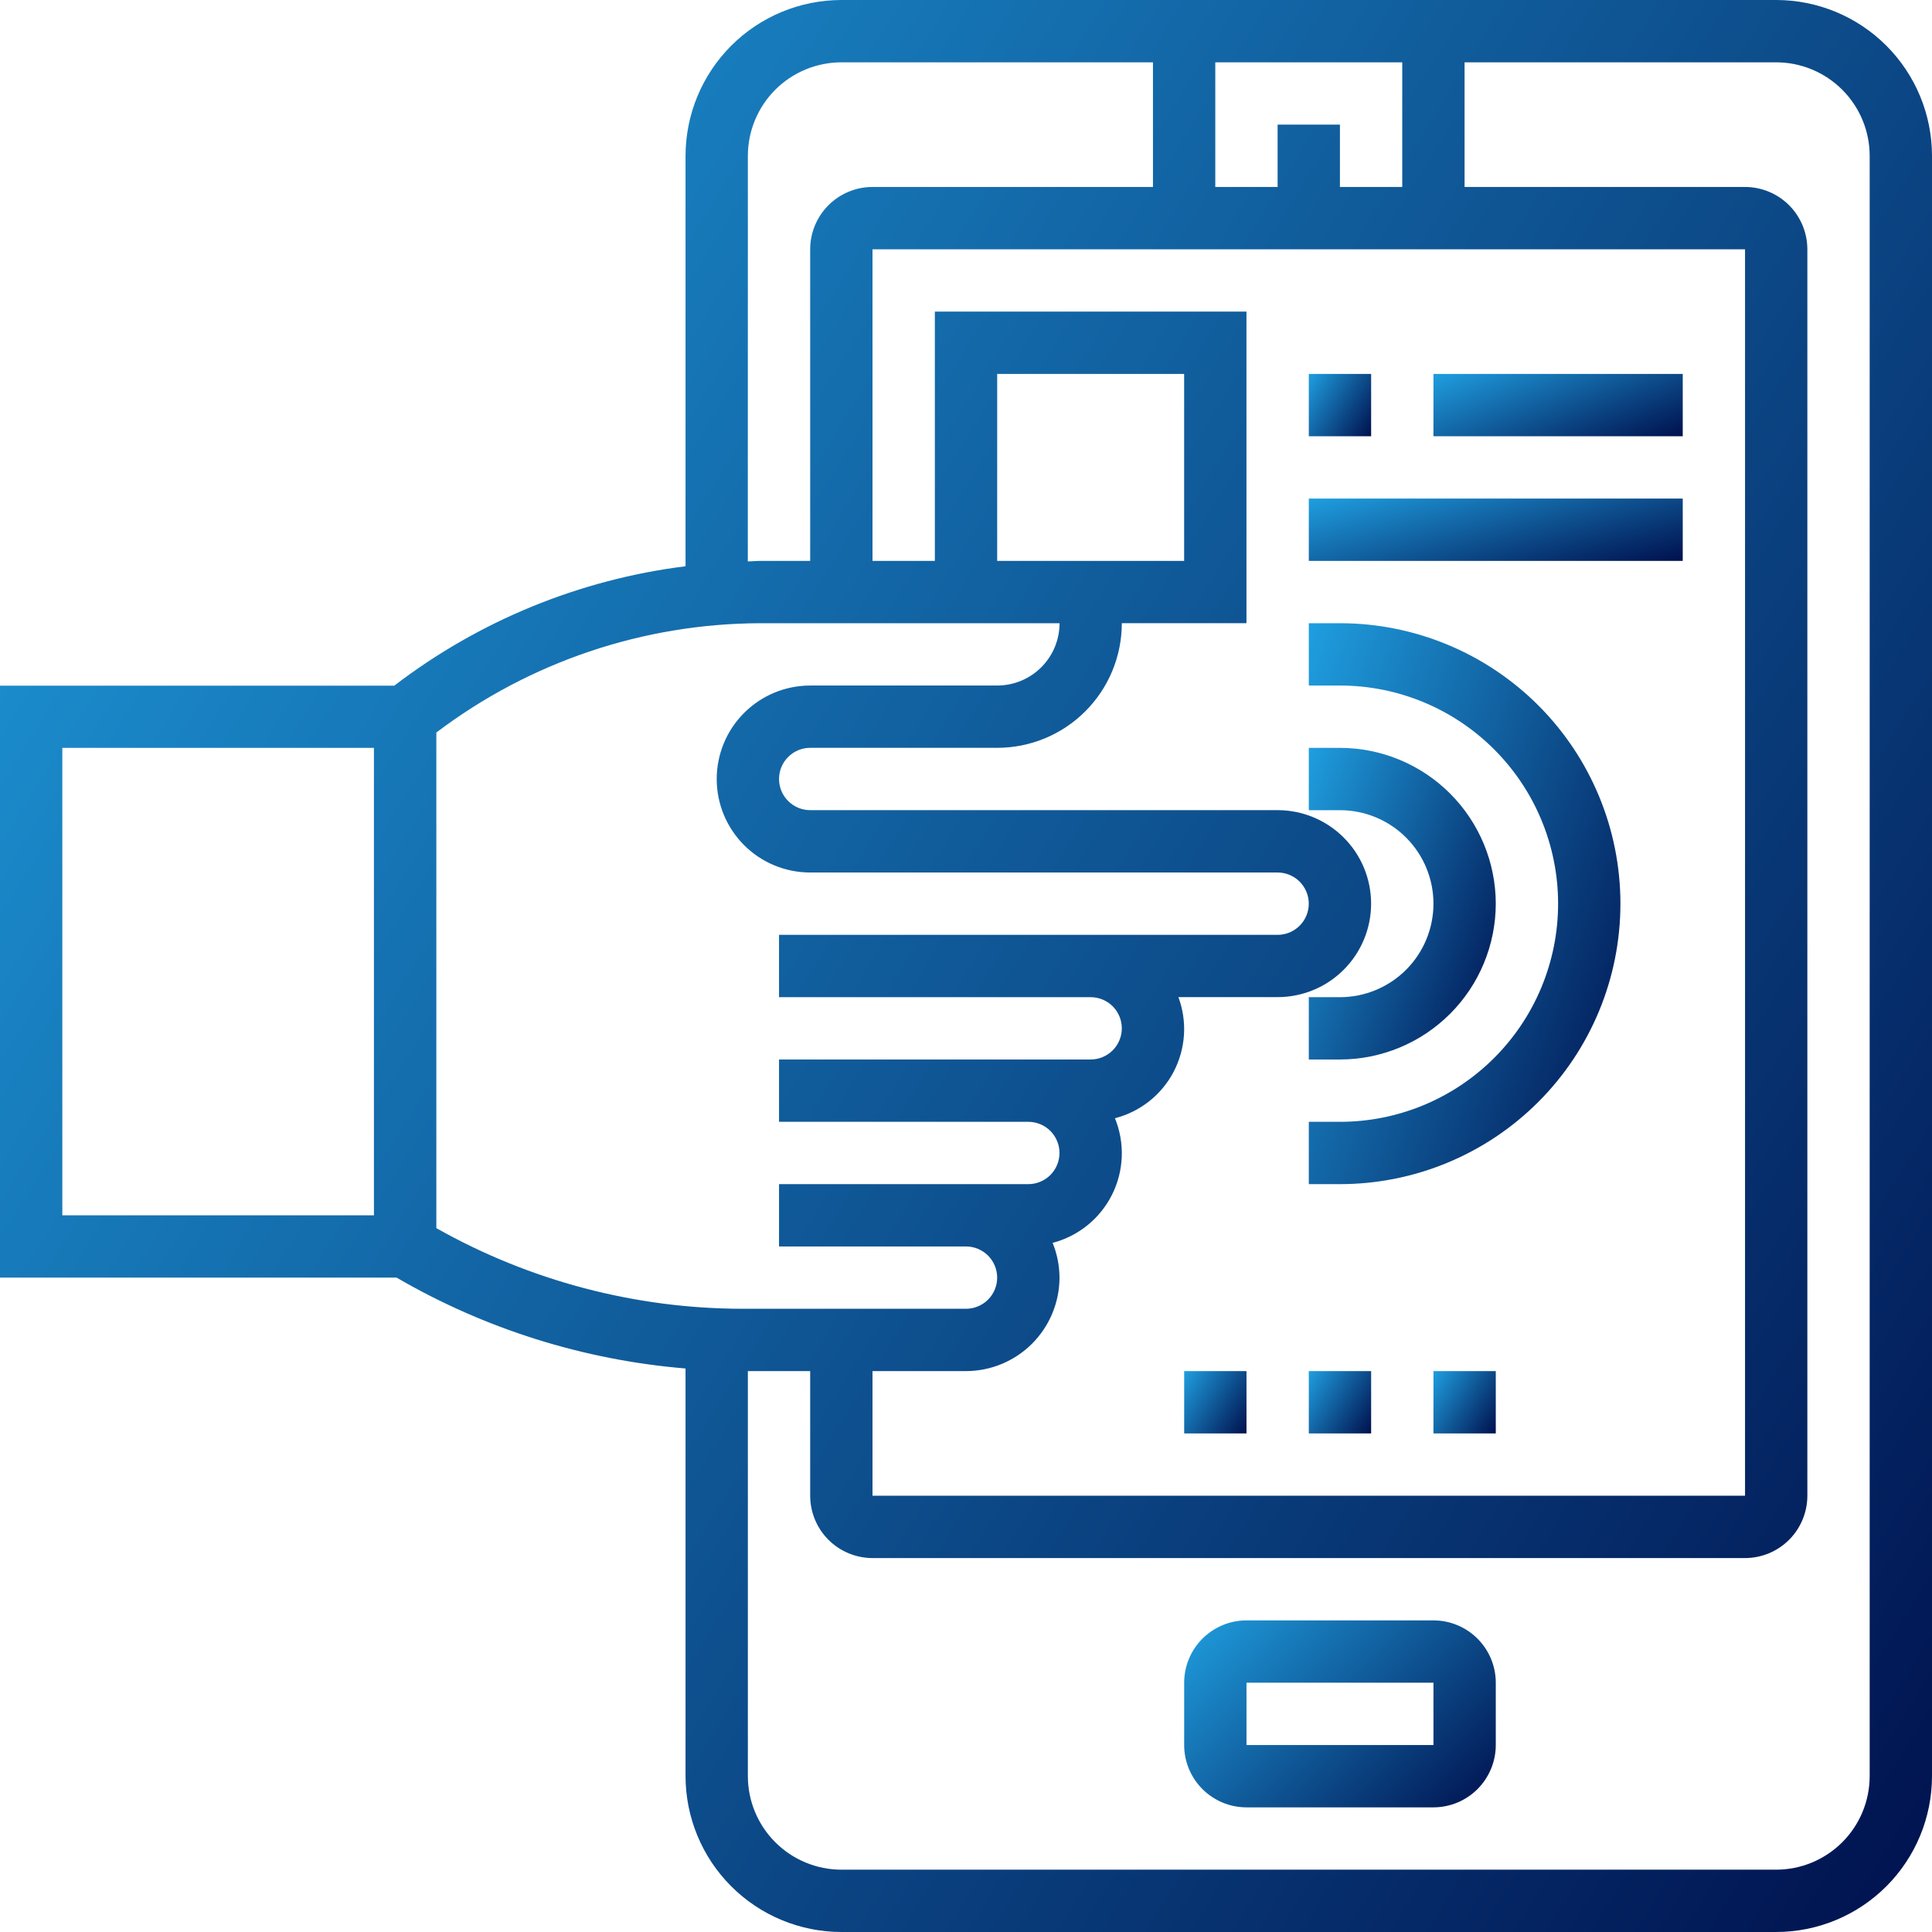
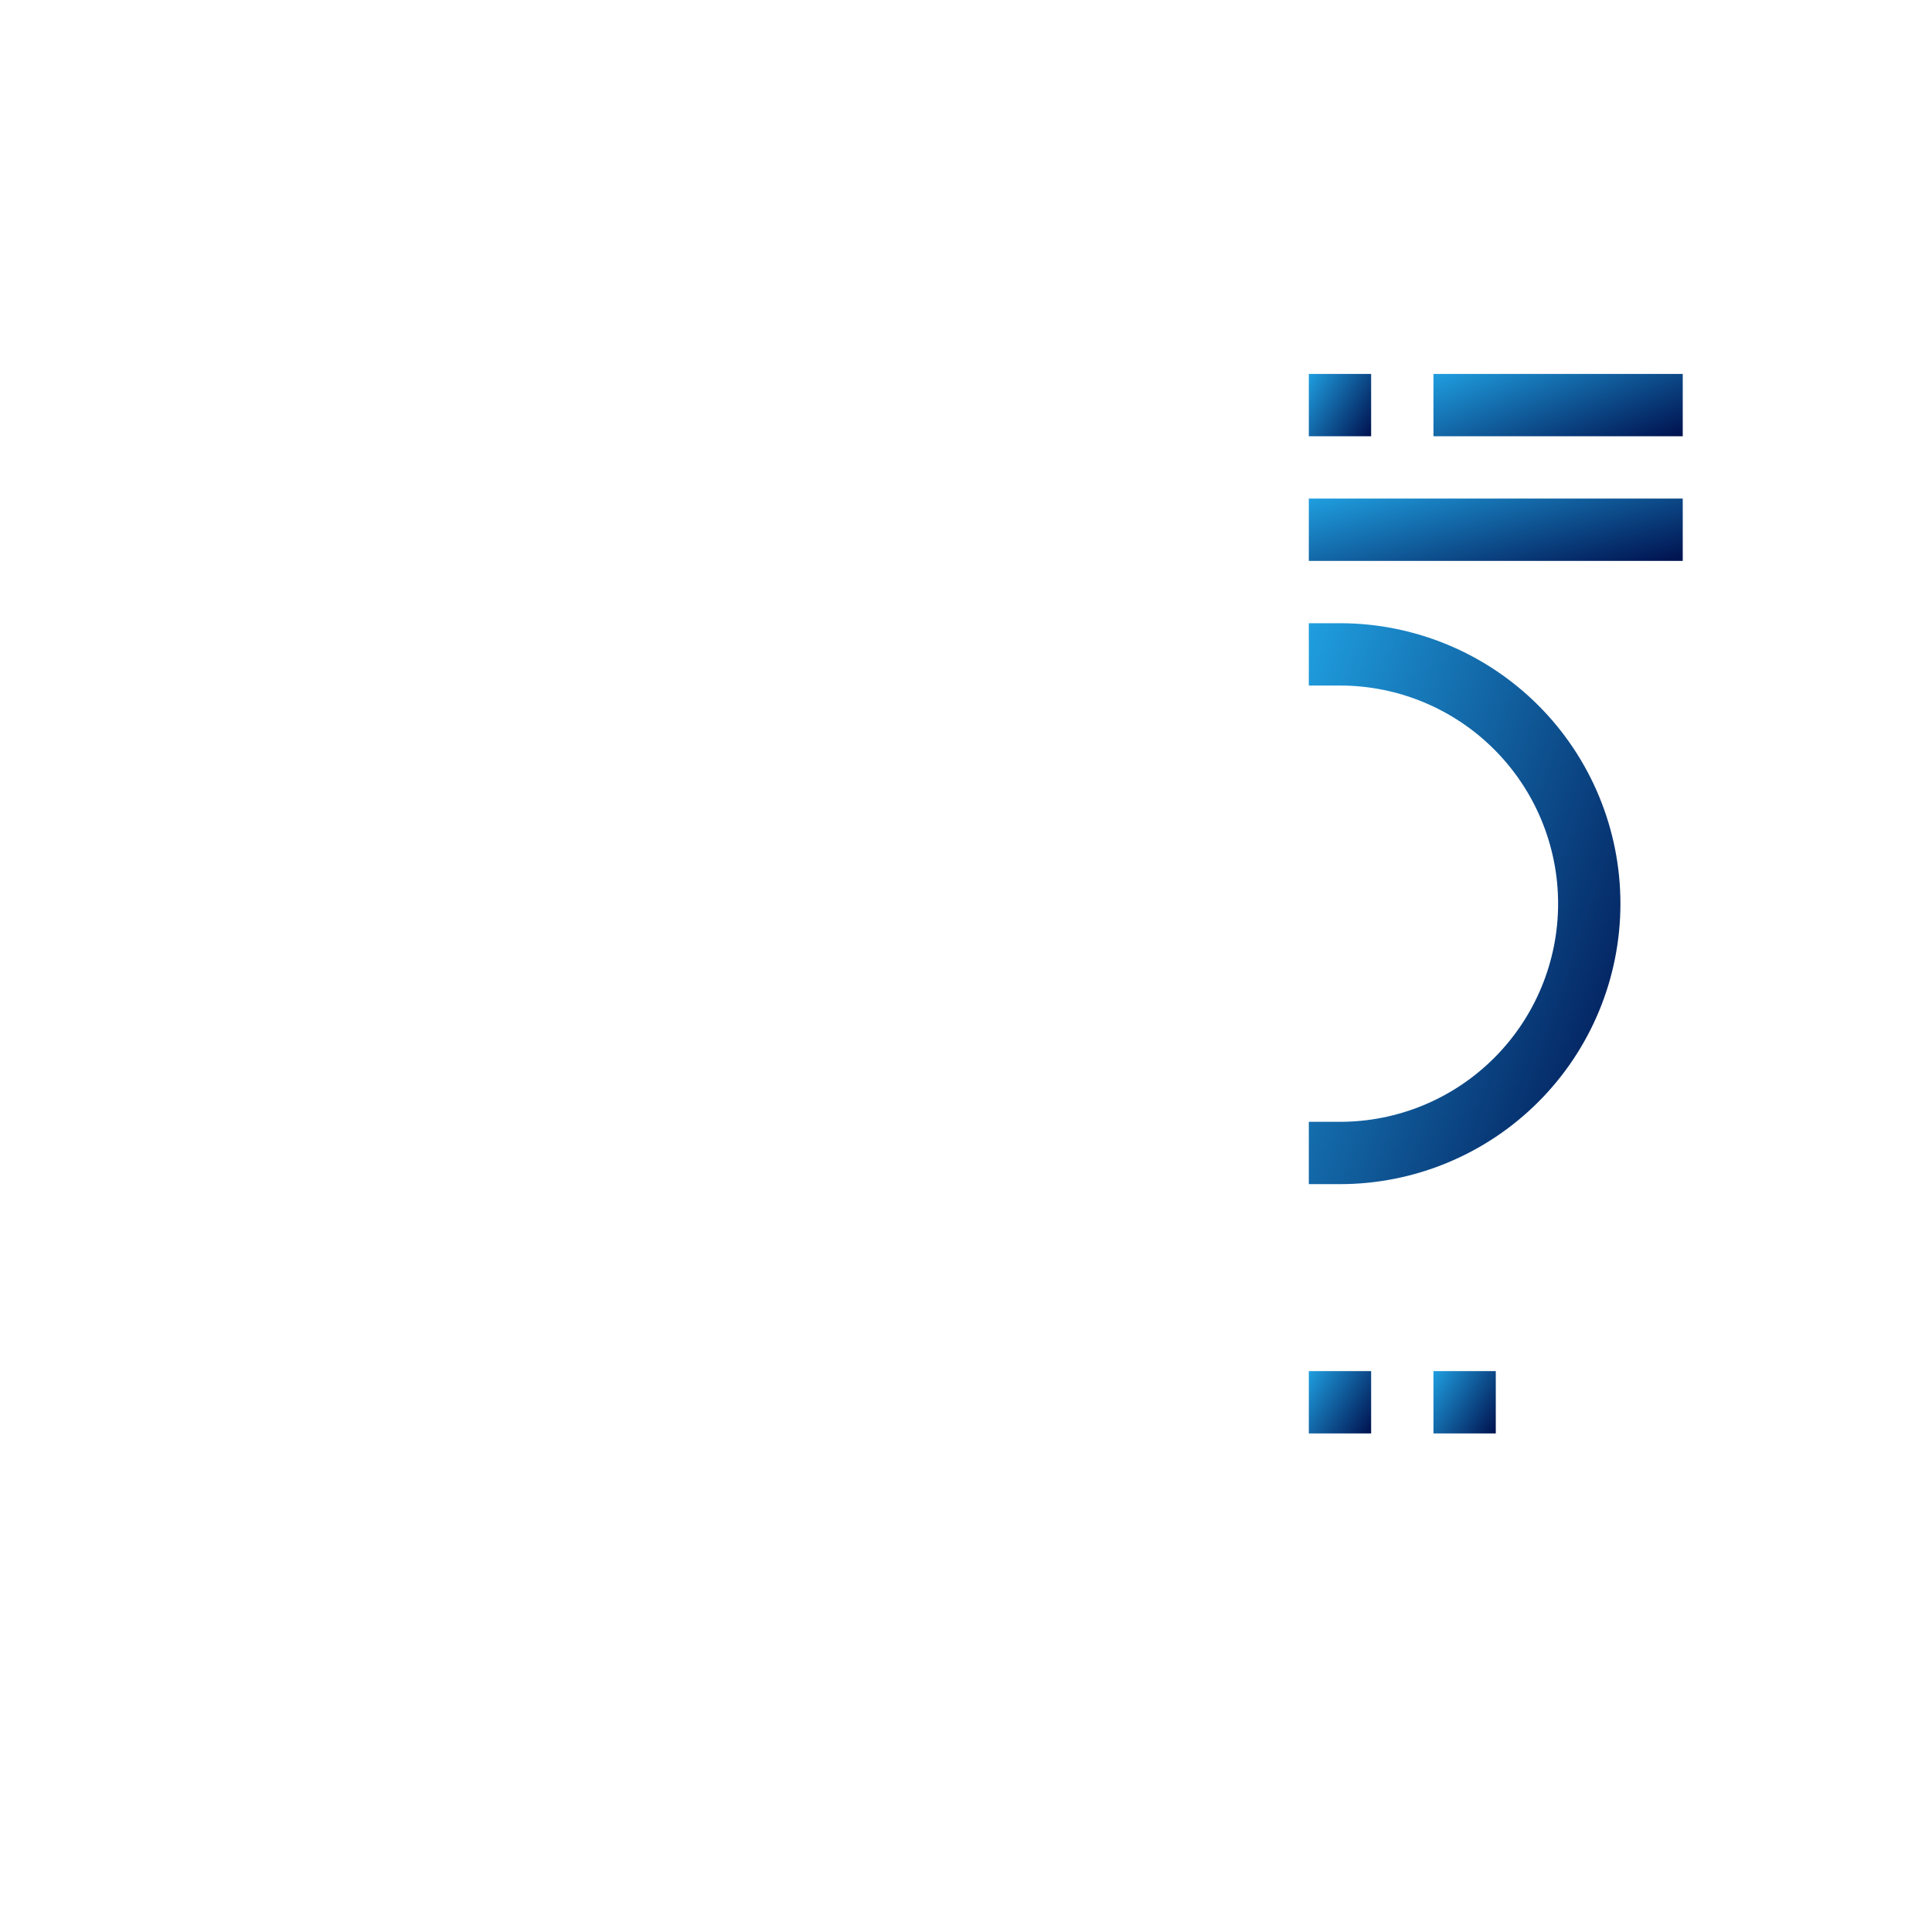
<svg xmlns="http://www.w3.org/2000/svg" width="66" height="66" viewBox="0 0 66 66" fill="none">
-   <path d="M60.677 0H28.742C27.331 0.002 25.978 0.563 24.98 1.561C23.982 2.559 23.421 3.911 23.419 5.323V19.344C19.8 19.797 16.366 21.205 13.47 23.423H0V43.645H13.548C16.567 45.401 19.939 46.461 23.419 46.749V60.677C23.421 62.089 23.982 63.441 24.98 64.439C25.978 65.437 27.331 65.998 28.742 66H60.677C62.089 65.999 63.442 65.438 64.44 64.44C65.438 63.442 65.999 62.089 66 60.677V5.323C65.999 3.911 65.438 2.558 64.44 1.56C63.442 0.562 62.089 0.001 60.677 0ZM25.368 44.71C21.702 44.706 18.099 43.757 14.906 41.955V25.024C18.093 22.611 21.979 21.3 25.977 21.29H36.196C36.195 21.855 35.971 22.397 35.571 22.796C35.171 23.195 34.629 23.419 34.065 23.419H27.677C26.83 23.419 26.018 23.756 25.419 24.355C24.82 24.954 24.484 25.766 24.484 26.613C24.484 27.46 24.82 28.272 25.419 28.871C26.018 29.47 26.83 29.806 27.677 29.806H43.645C43.928 29.806 44.198 29.919 44.398 30.118C44.597 30.318 44.71 30.589 44.71 30.871C44.71 31.153 44.597 31.424 44.398 31.624C44.198 31.823 43.928 31.936 43.645 31.936H26.613V34.065H37.258C37.54 34.065 37.811 34.177 38.011 34.376C38.21 34.576 38.323 34.847 38.323 35.129C38.323 35.411 38.21 35.682 38.011 35.882C37.811 36.081 37.54 36.194 37.258 36.194H26.613V38.323H35.129C35.411 38.323 35.682 38.435 35.882 38.634C36.081 38.834 36.194 39.105 36.194 39.387C36.194 39.669 36.081 39.94 35.882 40.14C35.682 40.34 35.411 40.452 35.129 40.452H26.613V42.581H33C33.282 42.581 33.553 42.693 33.753 42.892C33.952 43.092 34.065 43.363 34.065 43.645C34.065 43.928 33.952 44.198 33.753 44.398C33.553 44.597 33.282 44.71 33 44.71H25.368ZM34.065 19.161V12.774H40.452V19.161H34.065ZM29.806 46.839H33C33.847 46.837 34.658 46.501 35.257 45.902C35.855 45.303 36.192 44.492 36.194 43.645C36.192 43.238 36.113 42.835 35.959 42.458C36.395 42.344 36.802 42.138 37.152 41.854C37.502 41.57 37.788 41.215 37.989 40.812C38.191 40.408 38.304 39.967 38.321 39.516C38.338 39.066 38.258 38.617 38.088 38.2C38.514 38.091 38.913 37.893 39.259 37.62C39.604 37.347 39.889 37.004 40.093 36.614C40.297 36.224 40.417 35.796 40.446 35.356C40.474 34.917 40.409 34.476 40.256 34.063H43.645C44.492 34.063 45.304 33.727 45.903 33.128C46.502 32.529 46.839 31.717 46.839 30.87C46.839 30.023 46.502 29.21 45.903 28.612C45.304 28.013 44.492 27.676 43.645 27.676H27.677C27.395 27.676 27.124 27.564 26.925 27.364C26.725 27.165 26.613 26.894 26.613 26.612C26.613 26.329 26.725 26.059 26.925 25.859C27.124 25.659 27.395 25.547 27.677 25.547H34.065C35.194 25.547 36.277 25.099 37.075 24.3C37.874 23.502 38.323 22.418 38.323 21.289H42.581V10.645H31.936V19.161H29.806V8.516H59.613V51.097H29.806V46.839ZM45.774 6.387V4.258H43.645V6.387H41.516V2.129H47.903V6.387H45.774ZM25.548 5.323C25.549 4.476 25.886 3.664 26.485 3.065C27.084 2.467 27.895 2.13 28.742 2.129H39.387V6.387H29.806C29.242 6.387 28.701 6.612 28.301 7.011C27.902 7.41 27.678 7.952 27.677 8.516V19.161H25.974C25.831 19.161 25.688 19.176 25.546 19.18L25.548 5.323ZM2.129 25.548H12.774V41.516H2.129V25.548ZM63.871 60.677C63.87 61.524 63.533 62.336 62.934 62.934C62.336 63.533 61.524 63.87 60.677 63.871H28.742C27.895 63.87 27.084 63.533 26.485 62.934C25.886 62.336 25.549 61.524 25.548 60.677V46.839H27.677V51.097C27.678 51.661 27.902 52.203 28.301 52.602C28.701 53.001 29.242 53.225 29.806 53.226H59.613C60.177 53.225 60.718 53.001 61.118 52.602C61.517 52.202 61.741 51.661 61.742 51.097V8.516C61.741 7.952 61.517 7.411 61.118 7.011C60.718 6.612 60.177 6.388 59.613 6.387H50.032V2.129H60.677C61.524 2.13 62.336 2.467 62.934 3.066C63.533 3.664 63.87 4.476 63.871 5.323V60.677Z" fill="url(#paint0_linear_1212_5052)" />
-   <path d="M48.969 55.355H42.582C42.018 55.355 41.476 55.58 41.077 55.979C40.678 56.378 40.453 56.919 40.453 57.484V59.613C40.453 60.178 40.678 60.719 41.077 61.118C41.476 61.517 42.018 61.742 42.582 61.742H48.969C49.534 61.741 50.075 61.517 50.474 61.118C50.873 60.718 51.098 60.177 51.098 59.613V57.484C51.098 56.919 50.873 56.378 50.474 55.979C50.075 55.58 49.534 55.355 48.969 55.355ZM42.582 59.613V57.484H48.969V59.613H42.582Z" fill="url(#paint1_linear_1212_5052)" />
-   <path d="M51.098 30.871C51.096 29.46 50.535 28.107 49.537 27.109C48.539 26.111 47.187 25.55 45.776 25.548H44.711V27.677H45.776C46.622 27.677 47.435 28.014 48.034 28.613C48.633 29.212 48.969 30.024 48.969 30.871C48.969 31.718 48.633 32.53 48.034 33.129C47.435 33.728 46.622 34.065 45.776 34.065H44.711V36.194H45.776C47.187 36.192 48.539 35.631 49.537 34.633C50.535 33.635 51.096 32.282 51.098 30.871Z" fill="url(#paint2_linear_1212_5052)" />
  <path d="M45.776 21.29H44.711V23.419H45.776C47.752 23.419 49.647 24.204 51.044 25.602C52.442 26.999 53.227 28.895 53.227 30.871C53.227 32.847 52.442 34.743 51.044 36.14C49.647 37.538 47.752 38.323 45.776 38.323H44.711V40.452H45.776C48.316 40.452 50.753 39.442 52.55 37.645C54.347 35.849 55.356 33.412 55.356 30.871C55.356 28.33 54.347 25.893 52.55 24.096C50.753 22.3 48.316 21.29 45.776 21.29Z" fill="url(#paint3_linear_1212_5052)" />
  <path d="M44.711 46.839H46.84V48.968H44.711V46.839Z" fill="url(#paint4_linear_1212_5052)" />
  <path d="M48.969 46.839H51.098V48.968H48.969V46.839Z" fill="url(#paint5_linear_1212_5052)" />
-   <path d="M40.453 46.839H42.582V48.968H40.453V46.839Z" fill="url(#paint6_linear_1212_5052)" />
  <path d="M44.711 17.032H57.485V19.161H44.711V17.032Z" fill="url(#paint7_linear_1212_5052)" />
  <path d="M44.711 12.774H46.84V14.903H44.711V12.774Z" fill="url(#paint8_linear_1212_5052)" />
  <path d="M48.969 12.774H57.485V14.903H48.969V12.774Z" fill="url(#paint9_linear_1212_5052)" />
  <defs>
    <linearGradient id="paint0_linear_1212_5052" x1="0.168" y1="2.03611e-06" x2="77.252" y2="48.142" gradientUnits="userSpaceOnUse">
      <stop stop-color="#1F9EDF" />
      <stop offset="1" stop-color="#00114E" />
    </linearGradient>
    <linearGradient id="paint1_linear_1212_5052" x1="40.48" y1="55.355" x2="48.775" y2="63.989" gradientUnits="userSpaceOnUse">
      <stop stop-color="#1F9EDF" />
      <stop offset="1" stop-color="#00114E" />
    </linearGradient>
    <linearGradient id="paint2_linear_1212_5052" x1="44.727" y1="25.548" x2="53.82" y2="28.956" gradientUnits="userSpaceOnUse">
      <stop stop-color="#1F9EDF" />
      <stop offset="1" stop-color="#00114E" />
    </linearGradient>
    <linearGradient id="paint3_linear_1212_5052" x1="44.738" y1="21.29" x2="60.163" y2="26.642" gradientUnits="userSpaceOnUse">
      <stop stop-color="#1F9EDF" />
      <stop offset="1" stop-color="#00114E" />
    </linearGradient>
    <linearGradient id="paint4_linear_1212_5052" x1="44.716" y1="46.839" x2="47.203" y2="48.392" gradientUnits="userSpaceOnUse">
      <stop stop-color="#1F9EDF" />
      <stop offset="1" stop-color="#00114E" />
    </linearGradient>
    <linearGradient id="paint5_linear_1212_5052" x1="48.974" y1="46.839" x2="51.461" y2="48.392" gradientUnits="userSpaceOnUse">
      <stop stop-color="#1F9EDF" />
      <stop offset="1" stop-color="#00114E" />
    </linearGradient>
    <linearGradient id="paint6_linear_1212_5052" x1="40.459" y1="46.839" x2="42.945" y2="48.392" gradientUnits="userSpaceOnUse">
      <stop stop-color="#1F9EDF" />
      <stop offset="1" stop-color="#00114E" />
    </linearGradient>
    <linearGradient id="paint7_linear_1212_5052" x1="44.743" y1="17.032" x2="46.122" y2="22.199" gradientUnits="userSpaceOnUse">
      <stop stop-color="#1F9EDF" />
      <stop offset="1" stop-color="#00114E" />
    </linearGradient>
    <linearGradient id="paint8_linear_1212_5052" x1="44.716" y1="12.774" x2="47.203" y2="14.327" gradientUnits="userSpaceOnUse">
      <stop stop-color="#1F9EDF" />
      <stop offset="1" stop-color="#00114E" />
    </linearGradient>
    <linearGradient id="paint9_linear_1212_5052" x1="48.99" y1="12.774" x2="50.9" y2="17.544" gradientUnits="userSpaceOnUse">
      <stop stop-color="#1F9EDF" />
      <stop offset="1" stop-color="#00114E" />
    </linearGradient>
  </defs>
</svg>